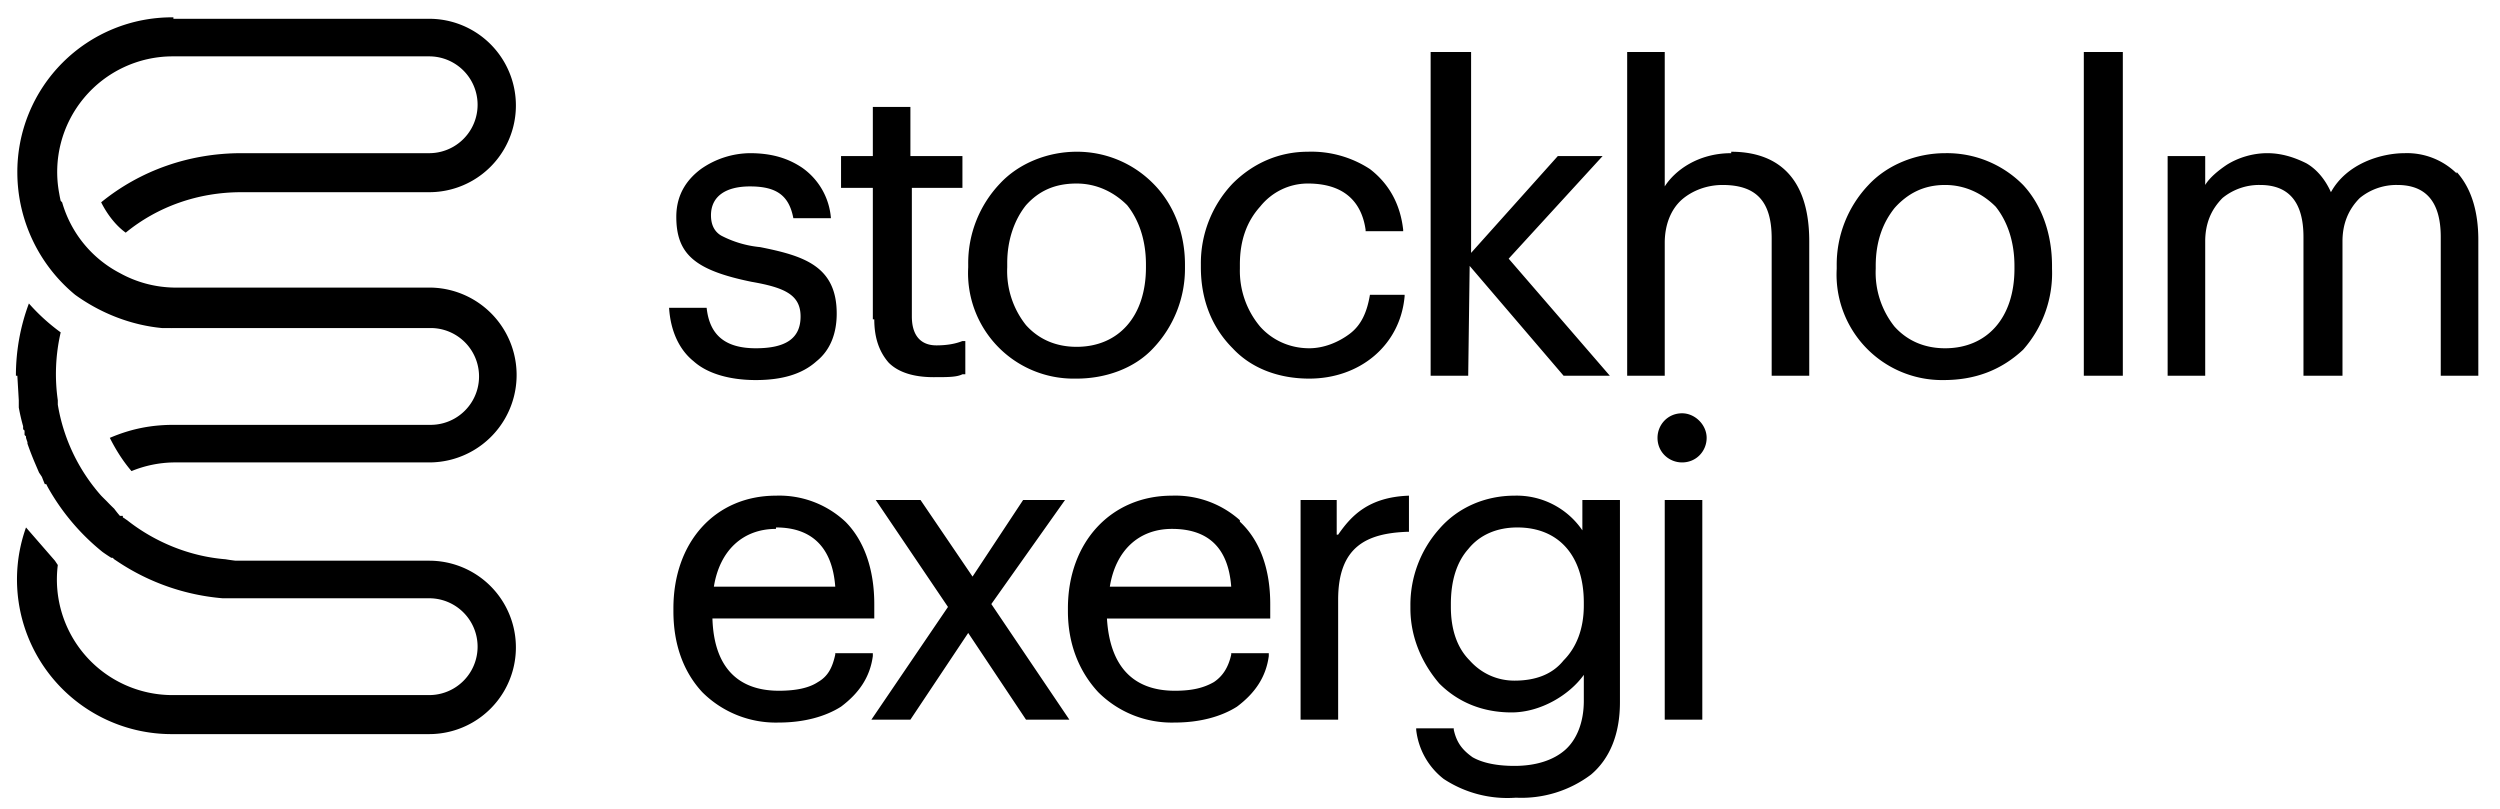
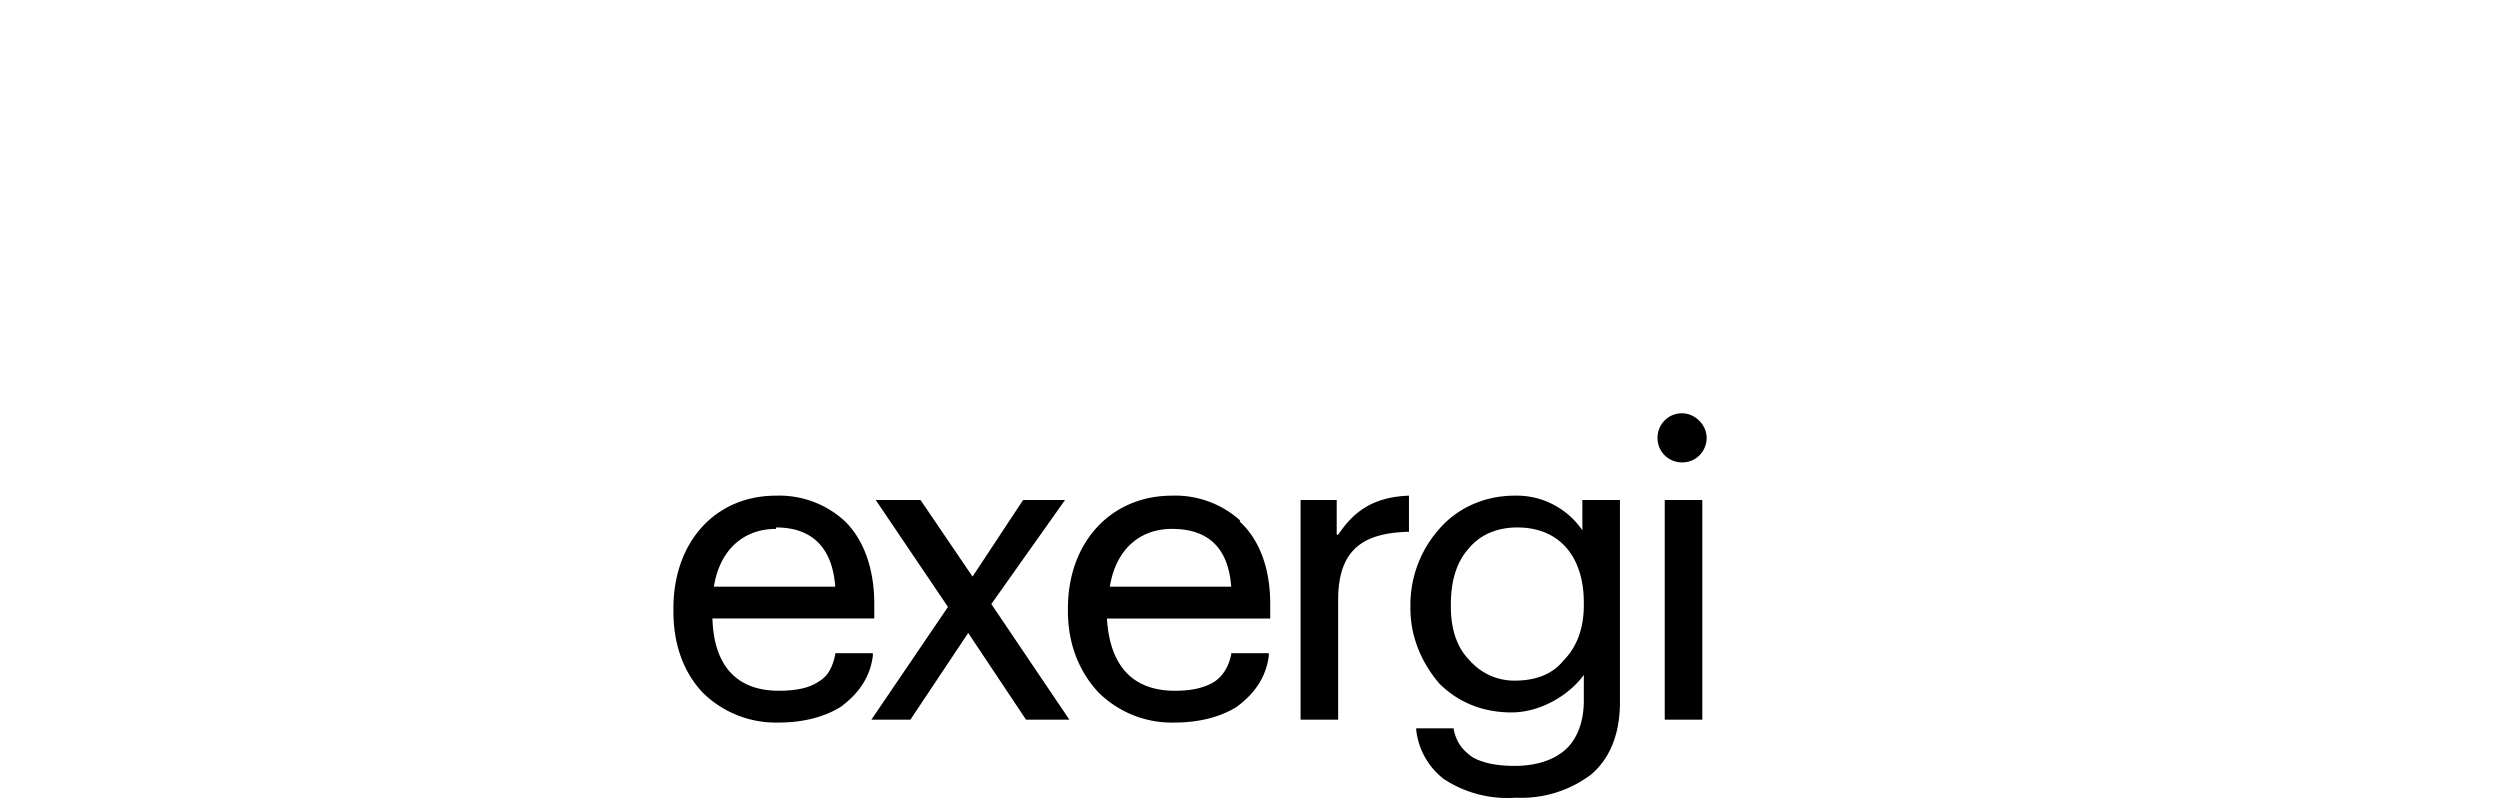
<svg xmlns="http://www.w3.org/2000/svg" xmlns:xlink="http://www.w3.org/1999/xlink" width="173" height="56" version="1.1" viewBox="0 0 173 56">
  <defs>
-     <path id="d" d="M.2 25l.1 1.7v.5a14 14 0 0 0 .3 1.3v.2l.1.1a20.3 20.3 0 0 0 0 .3l.1.1v.1a6.2 6.2 0 0 0 .1.3v.1a21.1 21.1 0 0 0 .5 1.3l.3.7.2.3a13.7 13.7 0 0 0 .2.5h.1l.1.2a15.4 15.4 0 0 0 3.8 4.5 12 12 0 0 0 .6.4h.1l.1.1.3.2a15.4 15.4 0 0 0 7.2 2.5H28.7a3.3 3.3 0 0 1 0 6.7H11a8 8 0 0 1-8-9l-.2-.3-2-2.3A10.7 10.7 0 0 0 11 49.8h17.7a6 6 0 0 0 0-12H15.3a12.6 12.6 0 0 1-.7-.1c-2.5-.2-4.9-1.2-6.8-2.7l-.3-.2v-.1h-.2a8.3 8.3 0 0 1-.4-.5 13 13 0 0 1-.5-.5l-.1-.1a15.9 15.9 0 0 1-.3-.3A12.6 12.6 0 0 1 3 27V27v-.1-.2a12.8 12.8 0 0 1 .2-4.7 13.5 13.5 0 0 1-2.2-2c-.6 1.6-.9 3.3-.9 5" />
-   </defs>
+     </defs>
  <g fill="currentColor">
    <path d="m116.4 28.6c-1 0-1.7 0.8-1.7 1.7 0 1 0.8 1.7 1.7 1.7 1 0 1.7-0.8 1.7-1.7s-0.8-1.7-1.7-1.7m-23.9 8.4v-2.4h-2.5v15.2h2.6v-8.3c0-3.7 2-4.6 4.8-4.7h0.1v-2.5c-2.8 0.1-4 1.4-4.9 2.7m-6.8-1a6.7 6.7 0 0 0-4.7-1.7c-4.2 0-7.2 3.2-7.2 7.8v0.2c0 2.3 0.8 4.2 2.1 5.6a7.2 7.2 0 0 0 5.3 2.1c1.7 0 3.2-0.4 4.3-1.1 1.2-0.9 2-2 2.2-3.5v-0.2h-2.6v0.1c-0.2 0.9-0.6 1.5-1.2 1.9-0.7 0.4-1.5 0.6-2.7 0.6-2.9 0-4.5-1.7-4.7-5h11.3v-1c0-2.4-0.7-4.4-2.1-5.7zm-9 4.6c0.4-2.5 2-4 4.3-4 2.5 0 3.9 1.3 4.1 4h-8.5zm-16.4 4.6h-2.6v0.1c-0.2 0.9-0.5 1.5-1.2 1.9-0.6 0.4-1.5 0.6-2.7 0.6-2.9 0-4.5-1.7-4.6-5h11.2v-1c0-2.4-0.7-4.4-2-5.7a6.7 6.7 0 0 0-4.8-1.8c-4.2 0-7.1 3.2-7.1 7.8v0.2c0 2.3 0.7 4.2 2 5.6a7.2 7.2 0 0 0 5.3 2.1c1.7 0 3.2-0.4 4.3-1.1 1.2-0.9 2-2 2.2-3.5zm-6.7-8.7c2.5 0 3.9 1.4 4.1 4.1h-8.4c0.4-2.5 2-4 4.3-4z" />
    <path d="m73.7 34.6h-2.9l-3.5 5.3-3.6-5.3h-3.1l5 7.4-5.3 7.8h2.7l4-6 4 6h3l-5.4-8zm35.8 2.1a5.5 5.5 0 0 0-4.7-2.4c-2 0-3.9 0.8-5.2 2.3a7.9 7.9 0 0 0-2 5.3v0.2c0 2 0.8 3.8 2 5.2 1.3 1.3 3 2 5 2s4-1.2 5-2.6v1.8c0 1.5-0.5 2.7-1.3 3.4s-2 1.1-3.5 1.1c-1.2 0-2.2-0.2-2.9-0.6-0.7-0.5-1.1-1-1.3-1.9v-0.1h-2.6v0.1a5 5 0 0 0 1.9 3.4 8 8 0 0 0 5 1.3 8 8 0 0 0 5.2-1.6c1.3-1.1 2-2.8 2-5v-14h-2.6zm0.1 5.2c0 1.6-0.5 2.9-1.4 3.8-0.8 1-2 1.4-3.4 1.4-1.2 0-2.3-0.5-3.1-1.4-0.9-0.9-1.3-2.2-1.3-3.7v-0.2c0-1.6 0.4-2.9 1.2-3.8 0.8-1 2-1.5 3.4-1.5 2.9 0 4.6 2 4.6 5.2zm5.6 7.9h2.6v-15.2h-2.6z" />
-     <path d="m74.5 26.2c2 0 4-0.7 5.3-2.1a8 8 0 0 0 2.2-5.6v-0.2c0-2.2-0.8-4.2-2.2-5.6a7.4 7.4 0 0 0-5.3-2.2c-2 0-4 0.8-5.3 2.2a8 8 0 0 0-2.2 5.6v0.2a7.3 7.3 0 0 0 7.4 7.7zm-4.8-8c0-1.6 0.5-3 1.3-4 0.9-1 2-1.5 3.5-1.5 1.4 0 2.6 0.6 3.5 1.5 0.8 1 1.3 2.4 1.3 4.1v0.2c0 3.4-1.9 5.5-4.8 5.5-1.4 0-2.6-0.5-3.5-1.5a6 6 0 0 1-1.3-4v-0.2zm100.3-6.2a4.9 4.9 0 0 0-3.6-1.4c-1.6 0-4 0.7-5.1 2.7-0.4-0.9-1-1.6-1.7-2-0.8-0.4-1.7-0.7-2.7-0.7s-2 0.3-2.8 0.8c-0.6 0.4-1.2 0.9-1.5 1.4v-2h-2.6v15.2h2.6v-9.3c0-1.2 0.4-2.2 1.2-3a4 4 0 0 1 2.6-0.9c2 0 3 1.2 3 3.6v9.6h2.7v-9.3c0-1.2 0.4-2.2 1.2-3a4 4 0 0 1 2.6-0.9c2 0 3 1.2 3 3.6v9.6h2.6v-9.4c0-2-0.5-3.6-1.5-4.7m-79.4 14.3c3.5 0 6.3-2.3 6.6-5.7v-0.1h-2.4c-0.2 1.2-0.6 2.1-1.4 2.7s-1.8 1-2.8 1c-1.4 0-2.6-0.6-3.4-1.5a6 6 0 0 1-1.4-4v-0.3c0-1.7 0.5-3 1.4-4 0.8-1 2-1.6 3.3-1.6 3 0 3.8 1.8 4 3.2v0.1h2.6v-0.1c-0.2-1.8-1-3.2-2.3-4.2a7.4 7.4 0 0 0-4.3-1.2c-2 0-3.8 0.8-5.2 2.2a8 8 0 0 0-2.2 5.6v0.2c0 2.3 0.8 4.2 2.2 5.6 1.3 1.4 3.2 2.1 5.3 2.1m11.1-7.8 6.5 7.6h3.2l-7-8.1 6.5-7.1h-3.1l-6 6.7v-13.9h-2.8v22.4h2.6zm-41.2 3.7c0 1.2 0.3 2.2 1 3 0.7 0.7 1.8 1 3.1 1 1 0 1.6 0 2-0.2h0.2v-2.3h-0.2c-0.5 0.2-1.1 0.3-1.8 0.3-1.1 0-1.7-0.7-1.7-2v-8.9h3.5v-2.2h-3.6v-3.4h-2.6v3.4h-2.2v2.2h2.2v9.1zm-12.5 2.9c1 0.9 2.6 1.3 4.3 1.3 1.8 0 3.2-0.4 4.2-1.3 1-0.8 1.4-2 1.4-3.3 0-3.3-2.3-4-5.3-4.6a7.3 7.3 0 0 1-2.7-0.8c-0.5-0.3-0.7-0.8-0.7-1.4 0-1.3 1-2 2.7-2 1.8 0 2.7 0.6 3 2.2h2.6a4.7 4.7 0 0 0-2-3.5c-0.9-0.6-2-1-3.6-1a6 6 0 0 0-3.4 1.1c-0.8 0.6-1.7 1.6-1.7 3.3 0 2.6 1.3 3.7 5.2 4.5 2.3 0.4 3.4 0.9 3.4 2.4s-1 2.2-3.1 2.2-3.2-0.9-3.4-2.8h-2.6c0.1 1.6 0.7 2.9 1.7 3.7m86.6-14.4c-2 0-4 0.8-5.3 2.2a8 8 0 0 0-2.2 5.6v0.2a7.3 7.3 0 0 0 7.4 7.7c2.2 0 4-0.7 5.5-2.1a8 8 0 0 0 2-5.6v-0.2c0-2.2-0.7-4.2-2-5.6a7.4 7.4 0 0 0-5.4-2.2zm4.8 8c0 3.4-1.9 5.5-4.8 5.5-1.4 0-2.6-0.5-3.5-1.5a6 6 0 0 1-1.3-4v-0.2c0-1.7 0.5-3 1.3-4 0.9-1 2-1.6 3.5-1.6 1.4 0 2.6 0.6 3.5 1.5 0.8 1 1.3 2.4 1.3 4.1zm-19.6-8c-2.3 0-3.9 1.2-4.6 2.3v-9.3h-2.6v22.4h2.6v-9.2c0-1.2 0.4-2.3 1.2-3 0.7-0.6 1.7-1 2.8-1 2.4 0 3.4 1.2 3.4 3.7v9.5h2.6v-9.3c0-5.1-2.9-6.2-5.4-6.2m24.4 15.5h2.7v-22.4h-2.7z" />
-     <path d="m12 1.2a10.7 10.7 0 0 0-10.8 10.8 11 11 0 0 0 4 8.4c1.8 1.3 3.9 2.1 6 2.3h0.4a6.7 6.7 0 0 0 0.5 0h17.7a3.35 3.35 0 0 1 0 6.7h-17.8c-1.6 0-3 0.3-4.4 0.9 0.4 0.8 0.9 1.6 1.5 2.3a8 8 0 0 1 2.9-0.6h17.7a6.05 6.05 0 0 0 0-12.1h-17.7a8 8 0 0 1-3.7-1 8 8 0 0 1-4-4.9l-0.1-0.1a7.6 7.6 0 0 1-0.1-0.5 8 8 0 0 1 7.9-9.5h17.7a3.35 3.35 0 0 1 0 6.7h-13c-3.6 0-7 1.2-9.7 3.4 0.4 0.8 1 1.6 1.7 2.1 2.2-1.8 5-2.8 8-2.8h13a6 6 0 0 0 0-12h-17.7z" />
    <use transform="translate(1,1)" xlink:href="#d" />
  </g>
</svg>